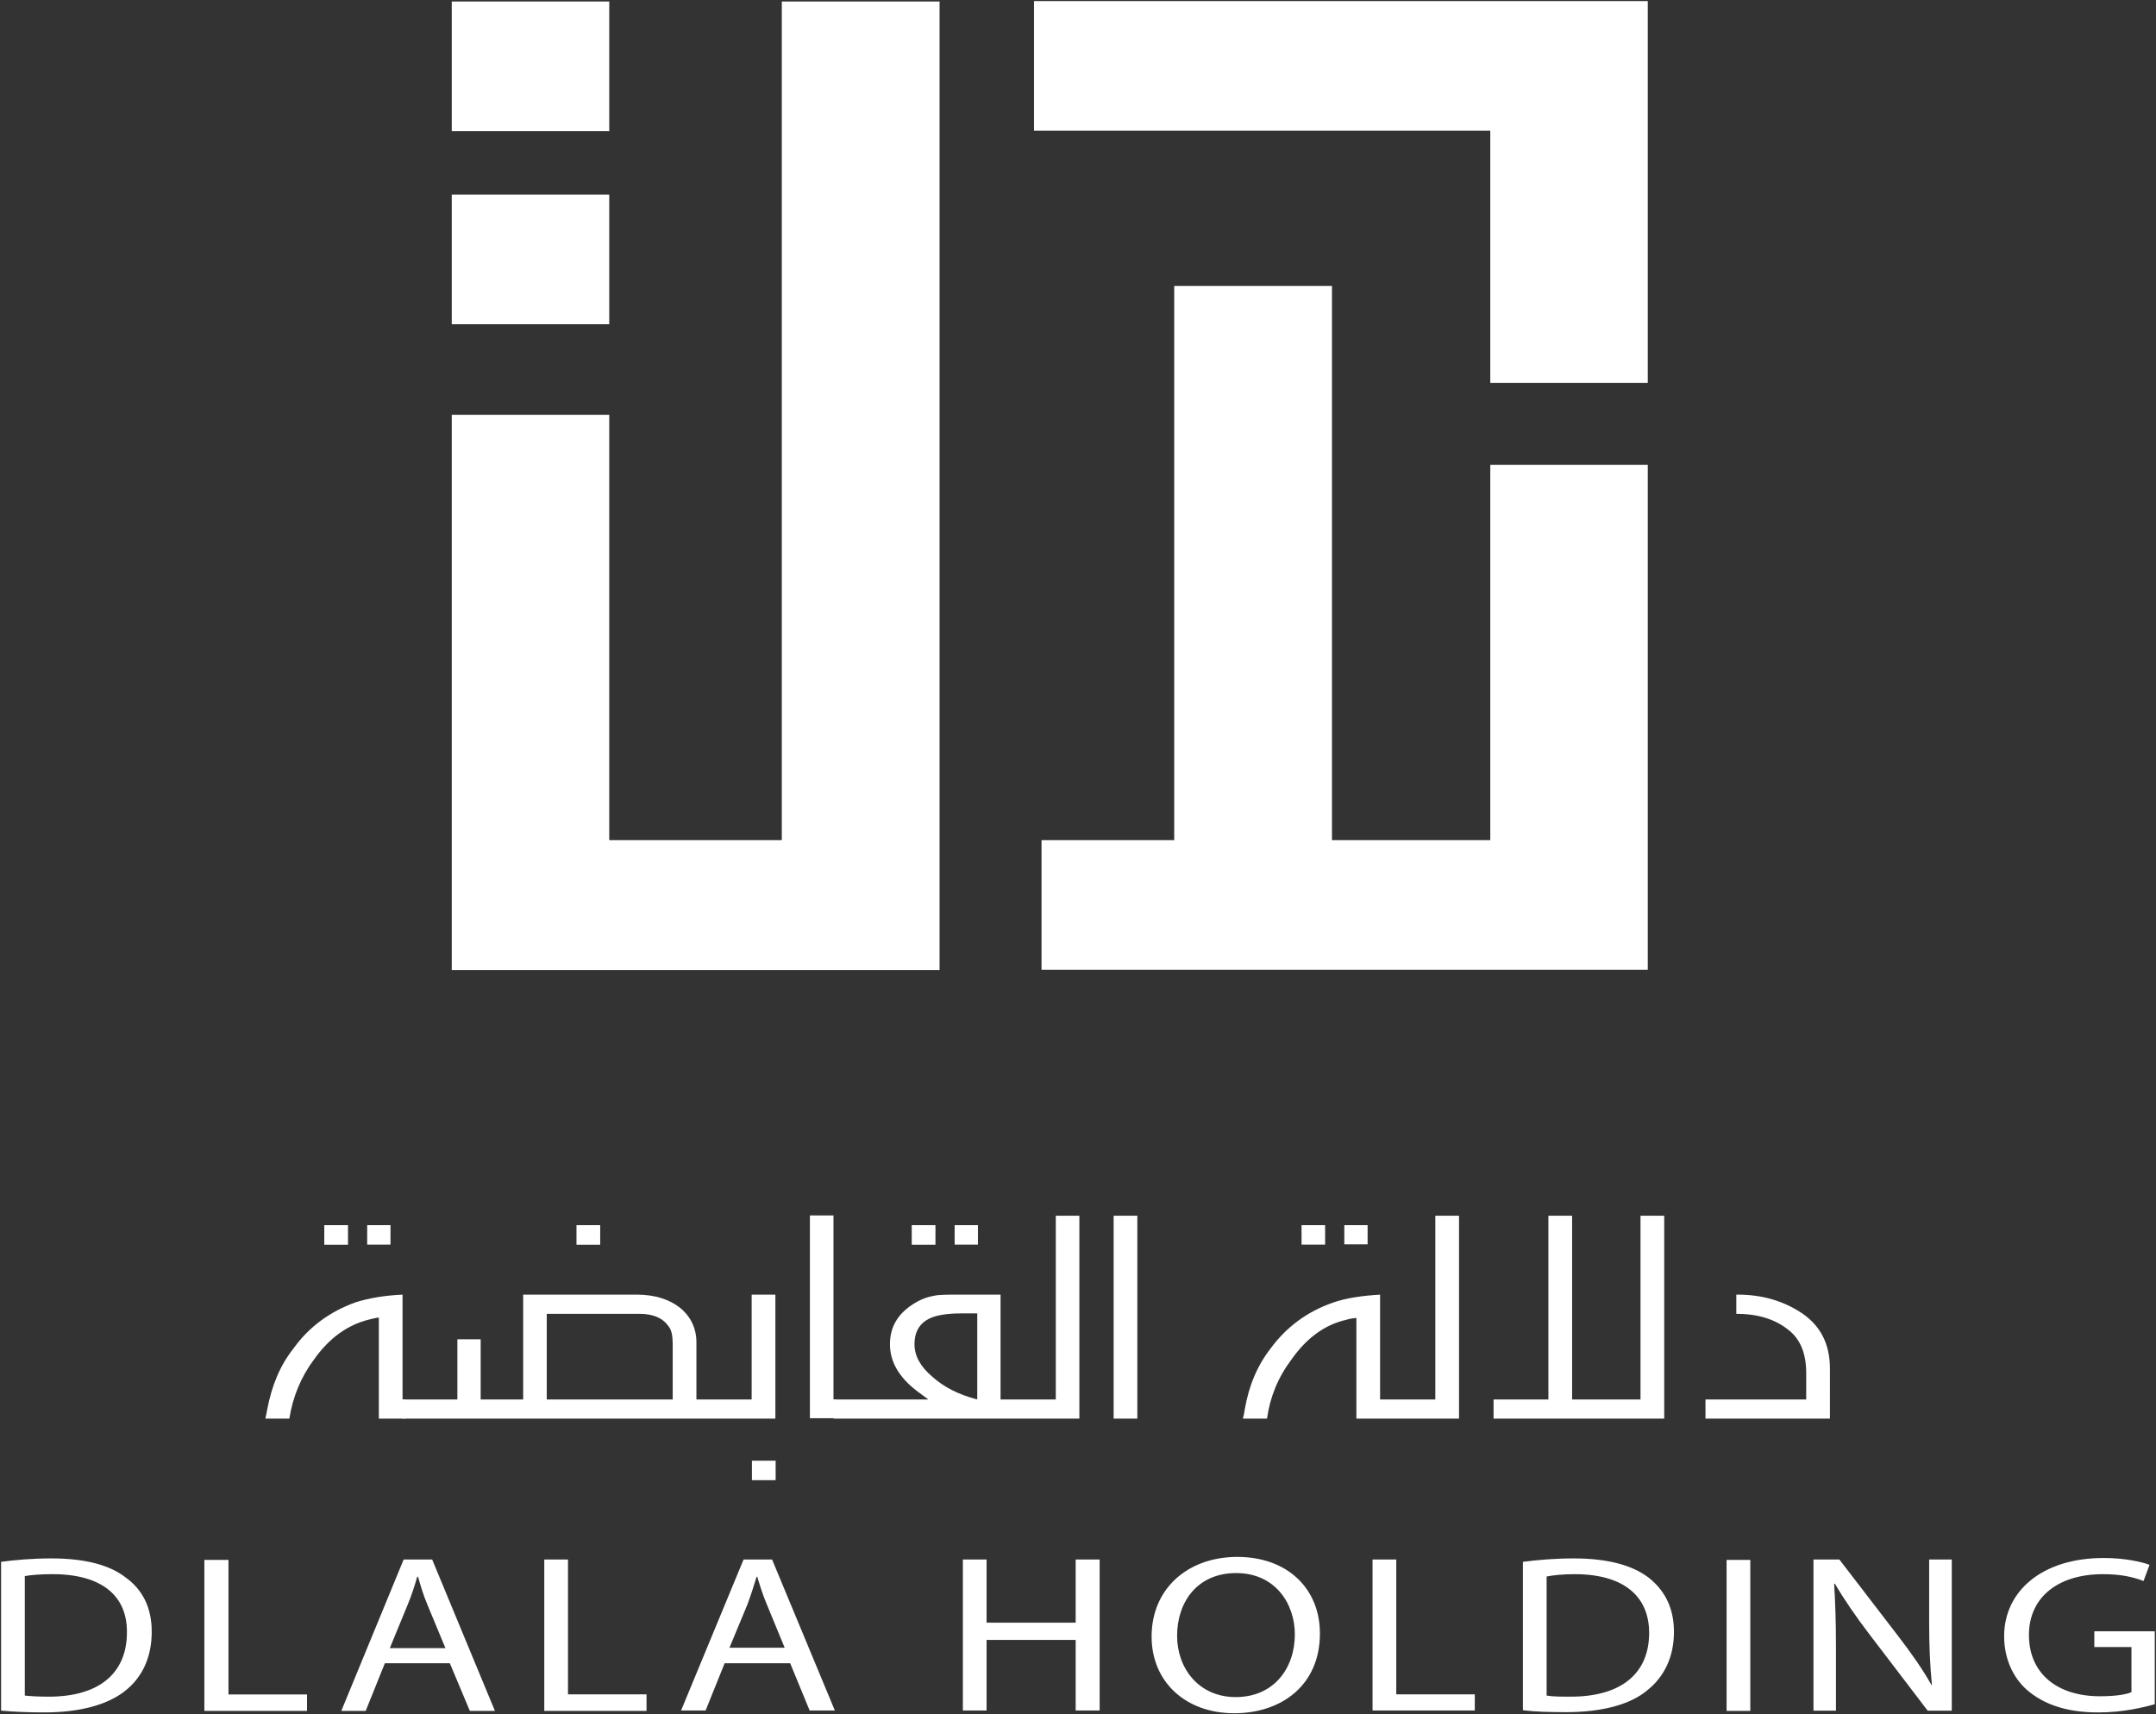
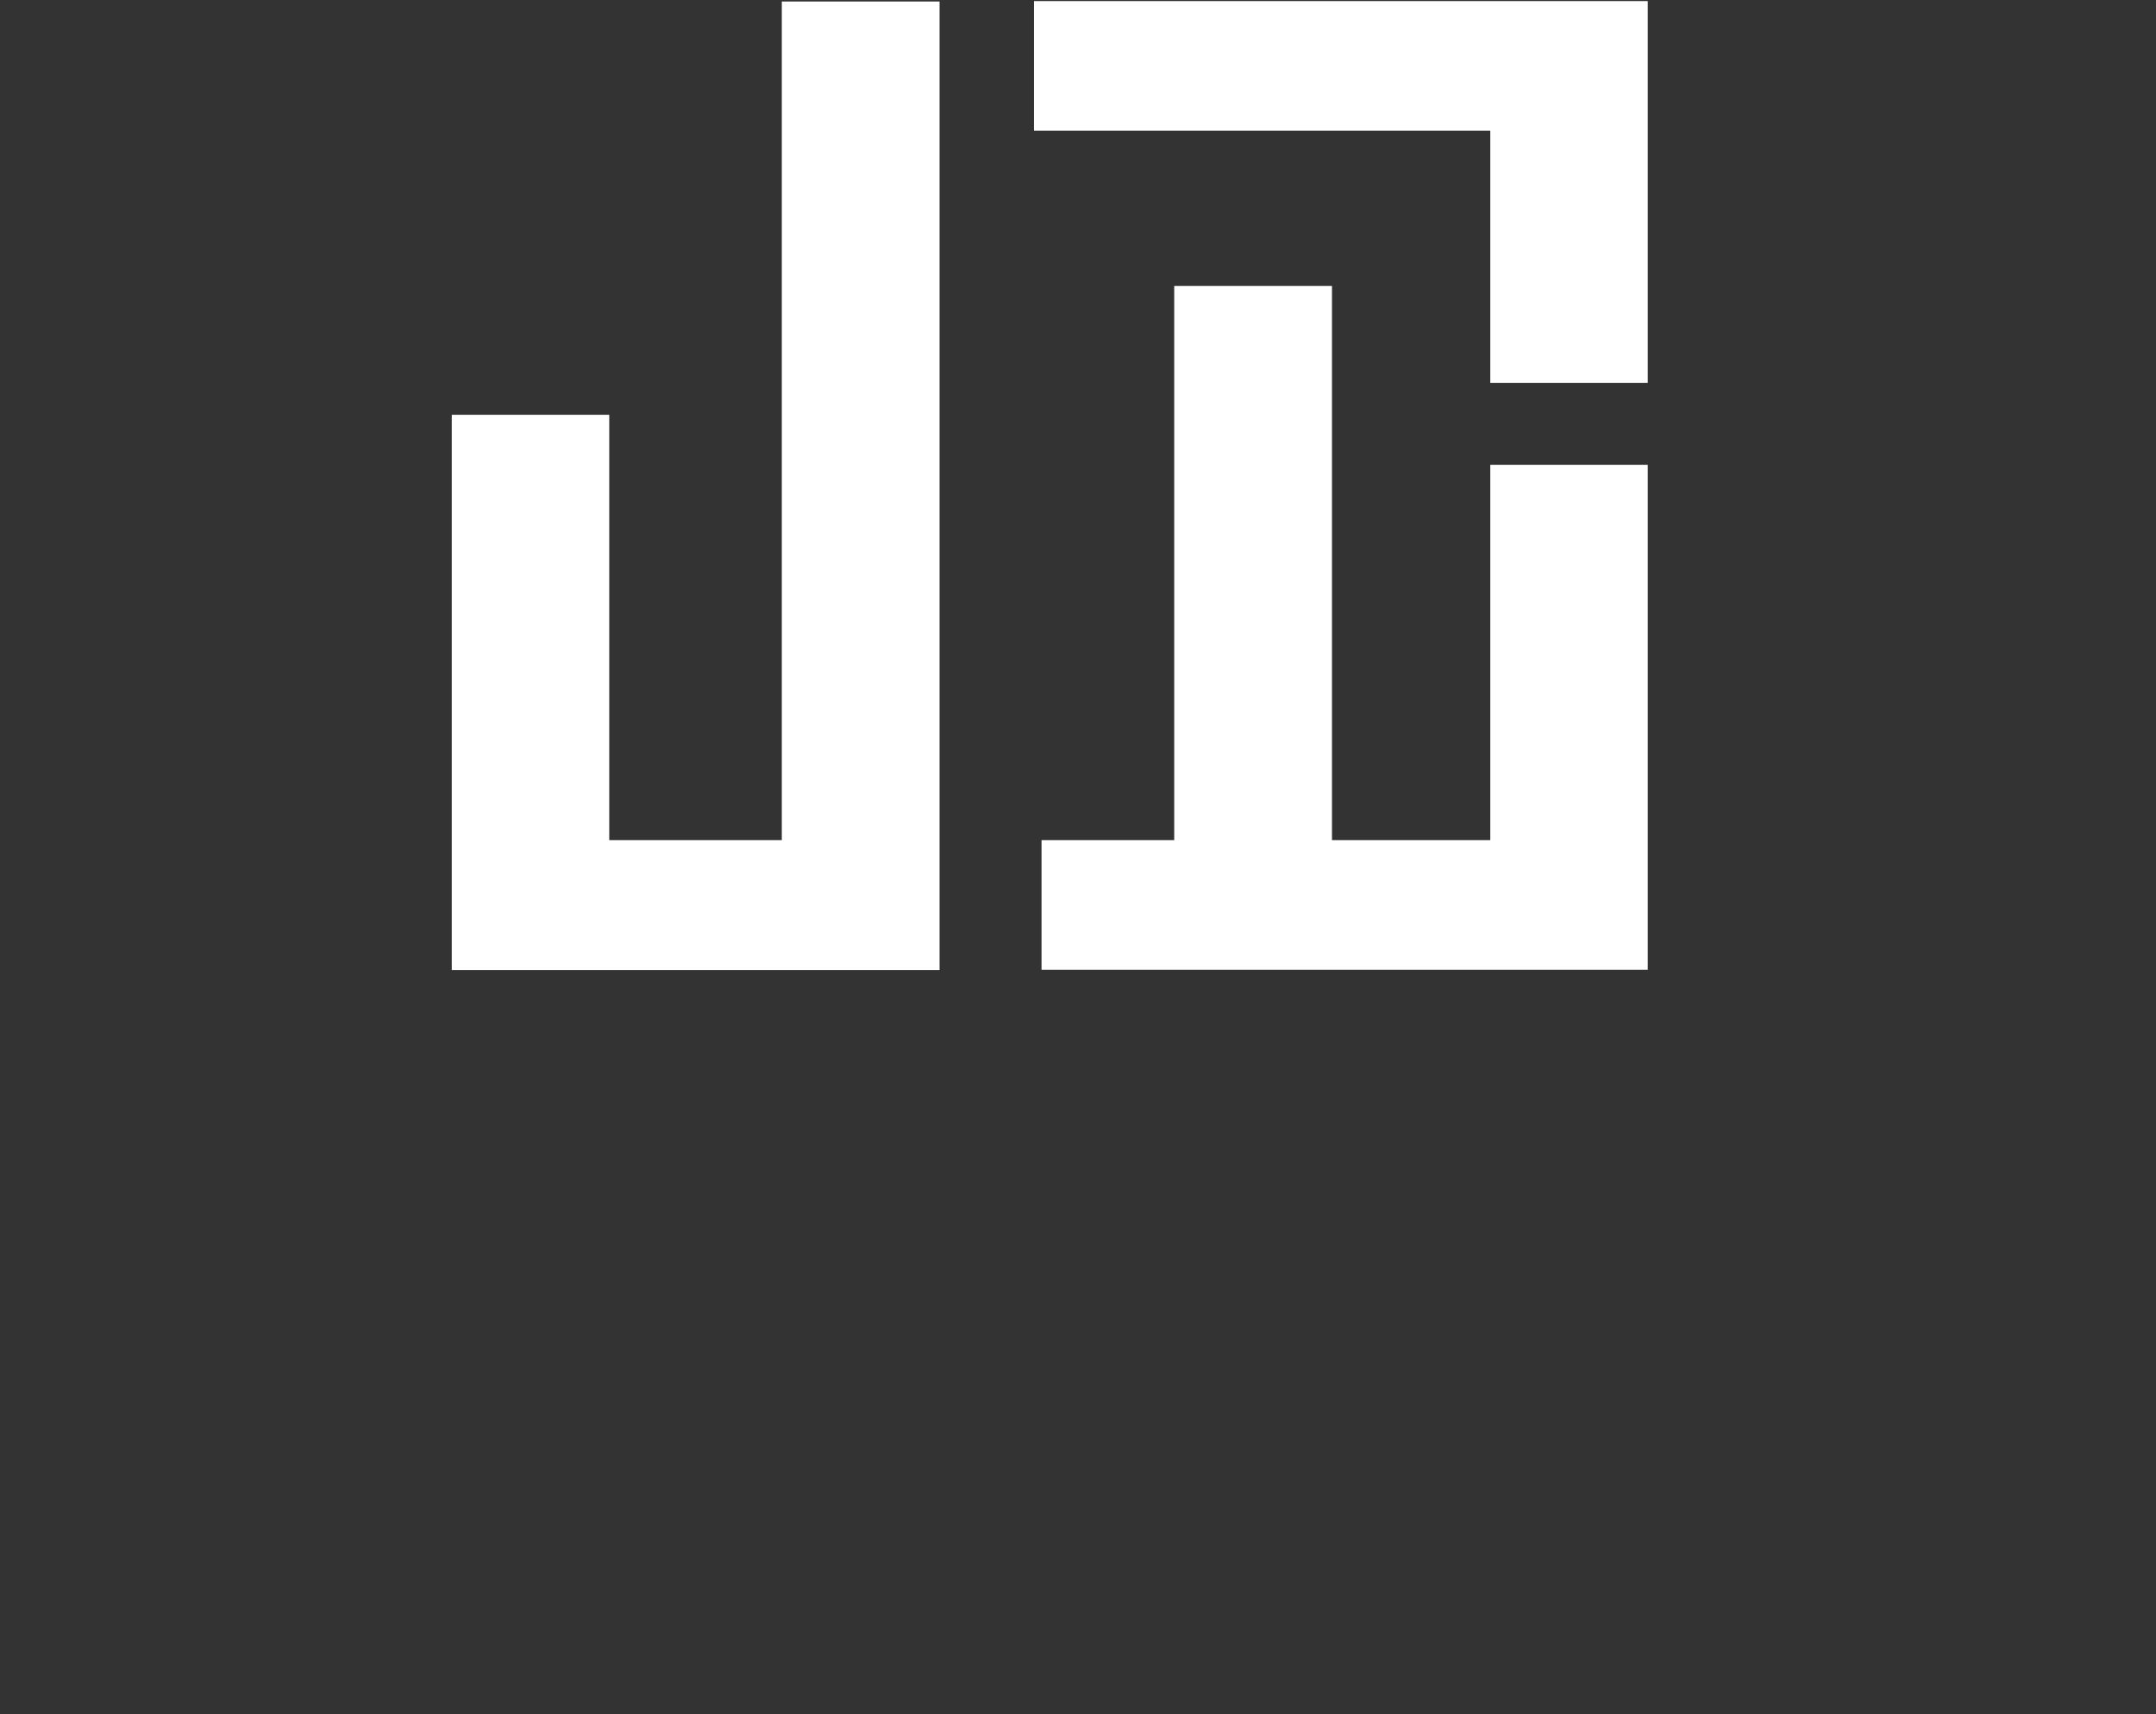
<svg xmlns="http://www.w3.org/2000/svg" version="1.2" viewBox="0 0 1573 1251" width="1573" height="1251">
  <rect x="0" y="0" width="1573" height="1251" fill="#333333" stroke="none" />
  <title>Annual_rep_2022-4-pdf-svg</title>
  <defs>
    <clipPath clipPathUnits="userSpaceOnUse" id="cp1">
      <path d="m-858.3-726.58h3265.92v4617.19h-3265.92z" />
    </clipPath>
  </defs>
  <style>
		.s0 { fill: #fff } 
		.s1 { fill: #fff } 
	</style>
  <g id="Clip-Path: Page 1" clip-path="url(#cp1)">
    <g id="Page 1">
      <path id="Path 8" class="s0" d="m1087.3 613.1h-115.5v-404.4h-115.1v404.4h-96.8v94.6h327.4 114.9v-94.6-273.9h-114.9zm-516.9 0h-125.9v-310.4h-114.9v405.2h19.2 95.7 125.9 90.2 24.9v-706.8h-115.1zm516.9-612.3h-332.9v94.6h332.9v184h114.9v-184-94.6z" />
-       <path id="Path 9" fill-rule="evenodd" class="s1" d="m329.6 1.1h114.9v94.6h-114.9zm0 140.9h114.9v94.6h-114.9zm-61.7 752.1h17v14.2h-17zm-31.3 0h17.3v14.3h-17.3zm58.7 141.2h-18.9v-73.8c-2.5 0.3-4.7 0.9-6.8 1.4-16 3.9-29.4 13.5-40.6 29.4-9.6 12.8-15.4 27.4-17.9 43h-17.5c0.5-2.5 1.1-4.7 1.4-6.9 3.3-17.2 9.3-32 19.2-44.4 11.2-15.6 26.3-26.8 45.5-33.7 9.9-3 20.8-4.9 34-5.5v76.5h1.6z" />
-       <path id="Path 10" fill-rule="evenodd" class="s1" d="m420.6 894.1h17.3v14.3h-17.3zm-86.9 127.2v-43.9h17v43.9h31v-76.5h83.1c25.8 0 43.3 14 43.3 34.8v41.7h40.3v-76.5h17.3v90.5h-272v-14zm65.2-62.5v62.5h91.9v-40.3c0-5.8-0.8-10.2-2.7-12.6q-6.3-9.6-21.7-9.6zm149.7 107.2h17.3v14.2h-17.3zm61.2-44.7v13.7h-18.9v-148h17.2v134.3z" />
-       <path id="Path 11" fill-rule="evenodd" class="s1" d="m608.2 1021.3h69.1l-8.5-6.3c-13.1-10.1-19.5-21.4-19.5-34 0-12.3 5.5-21.9 16.5-29q7.4-5 15.9-6.4c3.3-0.8 9.1-0.8 17.8-0.8h30.5v76.5h40.3v-134.1h17.2v148.1h-179.3zm88.3-127.2h17v14.2h-17zm-31.3 0h17.3v14.3h-17.3zm47.8 127.2v-62.8h-12.4c-6.3 0-11.5 0.6-15.3 1.4-12.1 2.5-18.1 9.6-18.1 21.1 0 8.2 4.1 16.2 12.9 23.6 8.5 7.7 19.4 13.2 32.9 16.7zm99.5-134.1h17.3v148.1h-17.3zm177.1 148.1v-73.5c-2.4 0.3-4.9 0.5-7.1 1.3-15.9 3.6-29.1 13.2-40.3 29.1-9.9 13.2-15.6 27.4-17.8 43.1h-17.6c0.6-2.2 1.1-4.7 1.4-6.9 3-17.3 9.1-31.8 18.9-44.4 11.5-15.6 26.6-26.9 45.8-33.5 9.6-3.3 20.9-4.9 34-5.7v76.5h40.3v-134.1h17.3v148.1zm-40-141.2h17.2v14.2h-17.2zm31.2 0h17v14h-17zm108.9 141.2v-14h40v-134.1h17.3v134.1h49.9v-134.1h17.3v148.1zm245.4 0h-90.8v-14h73.5v-19.2c0-14-4.1-24.7-12.9-31.5-9.8-8-22.7-11.8-38.1-11.8v-14h1.1c16.8 0 31.6 4.1 44.5 12.1 15.3 9.3 22.7 23.3 22.7 41.9zm-1334.3 104.5c10.4-1.4 23-2.5 36.7-2.5 25 0 42.8 5 54.3 14 12.1 8.8 18.9 21.7 18.9 39.5 0 18.1-6.5 32.9-19.2 43-12.6 10.2-33.1 15.9-59.2 15.9-12.3 0-22.7-0.5-31.5-1.3zm17.3 97.6c4.3 0.5 10.6 0.8 17.5 0.8 37 0 57-17.3 57-46.9 0.3-26-17.5-42.5-54.3-42.5-9 0-15.6 0.6-20.2 1.4zm131-99h17.6v98.2h57.3v12h-74.9z" />
-       <path id="Path 12" fill-rule="evenodd" class="s1" d="m280.8 1213.8l-14 34.8h-17.8l45.5-110.5h20.8l45.8 110.5h-18.3l-14.6-34.8zm44.2-11l-13.2-31.8c-3-7.1-4.9-13.7-6.8-20.3h-0.6c-1.9 6.6-4.1 13.5-6.8 20l-13.2 32.1zm72.1-64.7h17.3v98.4h57.3v12.1h-74.6zm131.6 75.7l-13.9 34.5h-17.9l45.6-110.2h20.8l45.8 110.2h-18.4l-14.2-34.5zm43.8-11.3l-13.1-31.8c-3-7.1-5-13.7-6.9-20h-0.5c-2 6.6-4.1 13.2-6.6 20l-13.2 31.8zm147.3-64.4v46.1h65v-46.1h17.5v110.2h-17.5v-51.5h-65v51.5h-17.3v-110.2zm243.2 54c0 37.9-28.2 58.2-62.5 58.2-35.4 0-60.3-22.8-60.3-56 0-35.1 26.6-58.1 62.5-58.1 36.5 0 60.3 23 60.3 55.9zm-104.2 1.7c0 23.6 15.7 44.7 42.8 44.7 27.4 0 43.1-20.6 43.1-45.8 0-22-14-44.7-42.8-44.7-28.8 0-43.1 21.6-43.1 45.8zm142.6-55.7h17.3v98.4h57.3v11.8h-74.6zm109.7 1.7c10.7-1.4 23.3-2.5 37-2.5 24.7 0 42.5 4.9 54.3 13.7 11.8 9.1 18.9 22 18.9 39.8 0 18.1-6.8 32.6-19.4 42.7-12.4 10.5-33.2 16-59.3 16-12.3 0-22.7-0.3-31.5-1.4zm17.3 97.6c4.4 0.8 11 0.8 17.5 0.8 37.1 0 57.3-17 57.3-46.6 0-26-17.8-42.8-54.3-42.8-9 0-15.9 0.8-20.5 1.7zm131.3-99h17.3v110.2h-17.3zm63.4 110v-110.3h18.9l43 56c9.9 12.9 17.9 24.4 24.2 35.6h0.3c-1.4-14.8-2-28.2-2-45.5v-46.1h16.5v110.3h-17.6l-42.7-56c-9.4-12.3-18.1-24.9-25-36.7l-0.5 0.3c0.8 13.7 1.3 27.1 1.3 45.2v47.2zm249-4.7c-7.7 2.2-23 6-41.1 6-20.3 0-37-4.4-50.2-14.8-11.5-9-18.6-23.8-18.6-40.8 0-32.9 27.7-57.1 72.6-57.1 15.4 0 27.7 2.8 33.5 5l-4.4 11.8c-7.1-2.8-16.2-5-29.6-5-32.7 0-54 16.8-54 44.4 0 28 20.5 44.7 51.8 44.7 11.5 0 19.2-1.3 23-3v-32.9h-27.1v-11.5h44.1z" />
    </g>
  </g>
</svg>